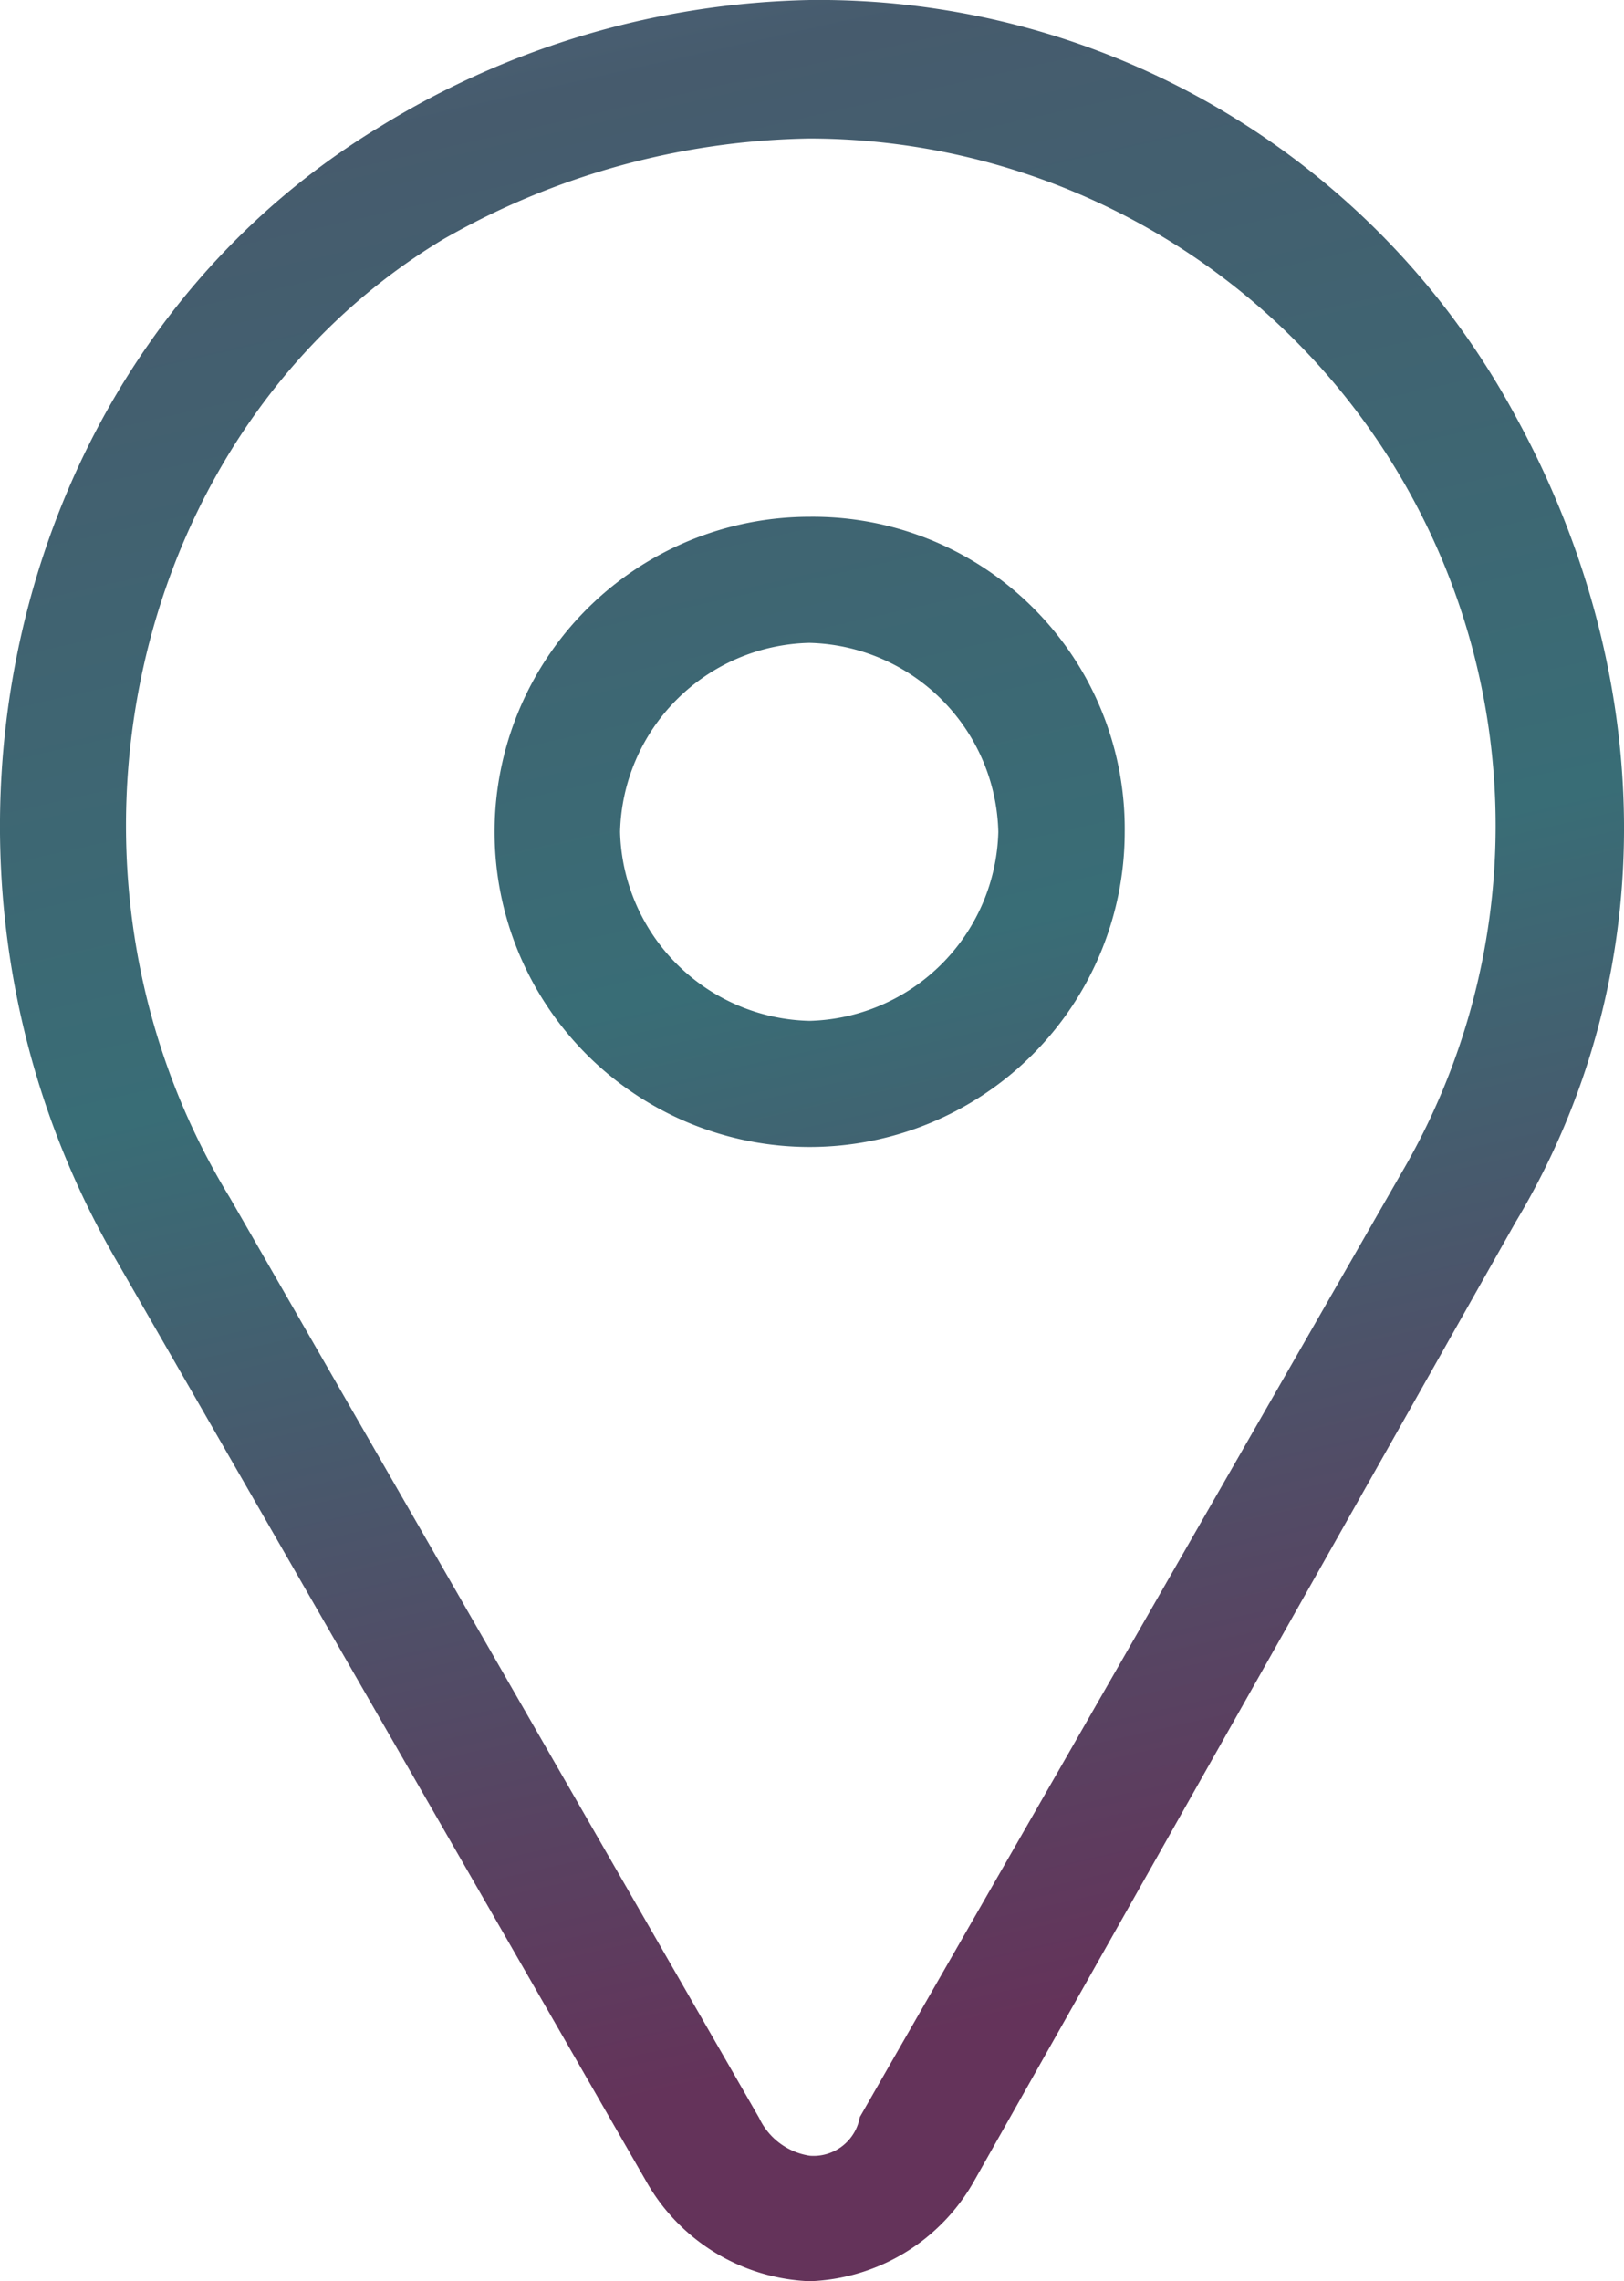
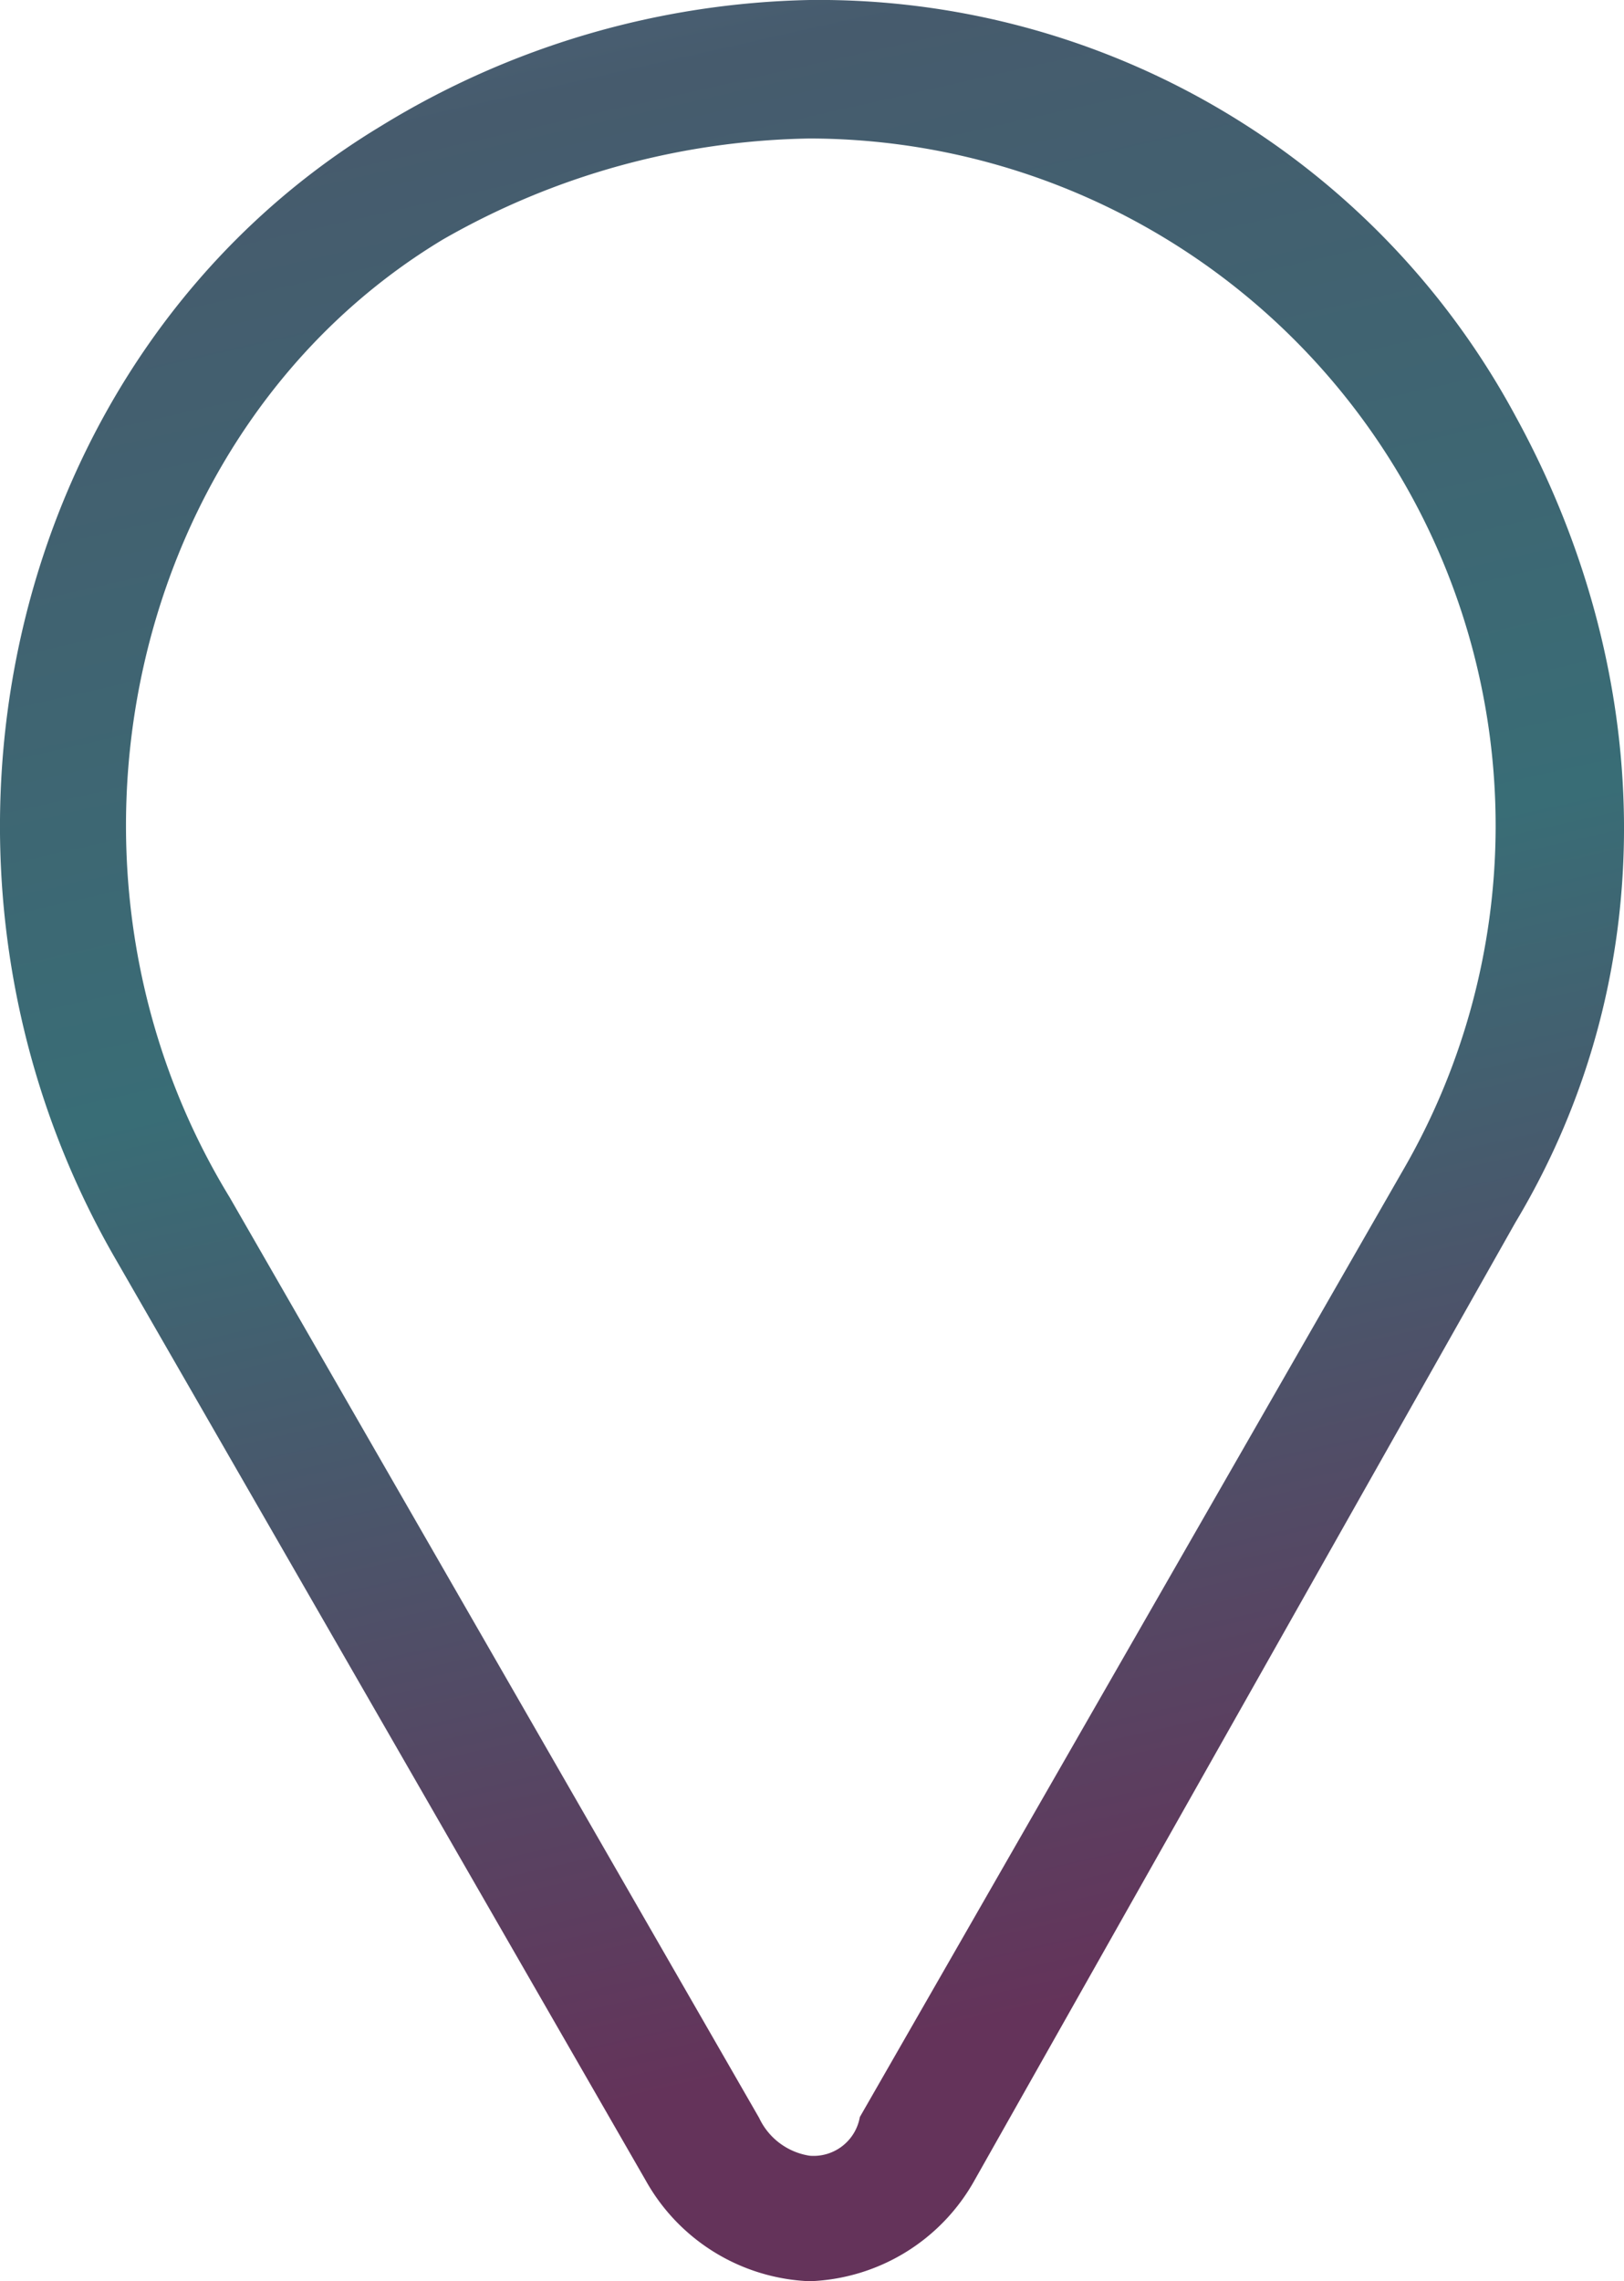
<svg xmlns="http://www.w3.org/2000/svg" xmlns:xlink="http://www.w3.org/1999/xlink" viewBox="0 0 55 77.25">
  <defs>
    <style>.cls-1{fill:url(#Unbenannter_Verlauf_35);}.cls-2{fill:url(#Unbenannter_Verlauf_35-2);}</style>
    <linearGradient id="Unbenannter_Verlauf_35" x1="41.74" y1="91.05" x2="16.72" y2="-19.49" gradientUnits="userSpaceOnUse">
      <stop offset="0.21" stop-color="#64335a" />
      <stop offset="0.53" stop-color="#396d76" />
      <stop offset="0.8" stop-color="#465b6d" />
      <stop offset="0.99" stop-color="#637a99" />
    </linearGradient>
    <linearGradient id="Unbenannter_Verlauf_35-2" x1="41.65" y1="91.07" x2="16.63" y2="-19.47" xlink:href="#Unbenannter_Verlauf_35" />
  </defs>
  <title>location</title>
  <g id="Ebene_2" data-name="Ebene 2">
    <g id="Ebene_1-2" data-name="Ebene 1">
      <path class="cls-1" d="M51.32,14.08A26.8,26.8,0,0,0,27.42,0,28.8,28.8,0,0,0,12.9,4.27C.1,12-3.74,29.45,3.94,42.68L21.87,73.84a6.66,6.66,0,0,0,5.55,3.41A6.66,6.66,0,0,0,33,73.84L51.32,41.4c5.12-8.54,4.69-18.78,0-27.32ZM47.48,39.69l-18.36,32A1.59,1.59,0,0,1,27.42,73a2.27,2.27,0,0,1-1.71-1.28L7.78,40.55C1,29.45,4.37,14.51,15,8.11A25.77,25.77,0,0,1,27.42,4.69a23.27,23.27,0,0,1,20.06,35Z" />
-       <path class="cls-2" d="M27.42,17.5A10.67,10.67,0,1,0,38.09,28.17,10.56,10.56,0,0,0,27.42,17.5Zm0,17.07A6.57,6.57,0,0,1,21,28.17a6.56,6.56,0,0,1,6.41-6.4,6.56,6.56,0,0,1,6.4,6.4A6.57,6.57,0,0,1,27.42,34.57Z" />
    </g>
  </g>
</svg>